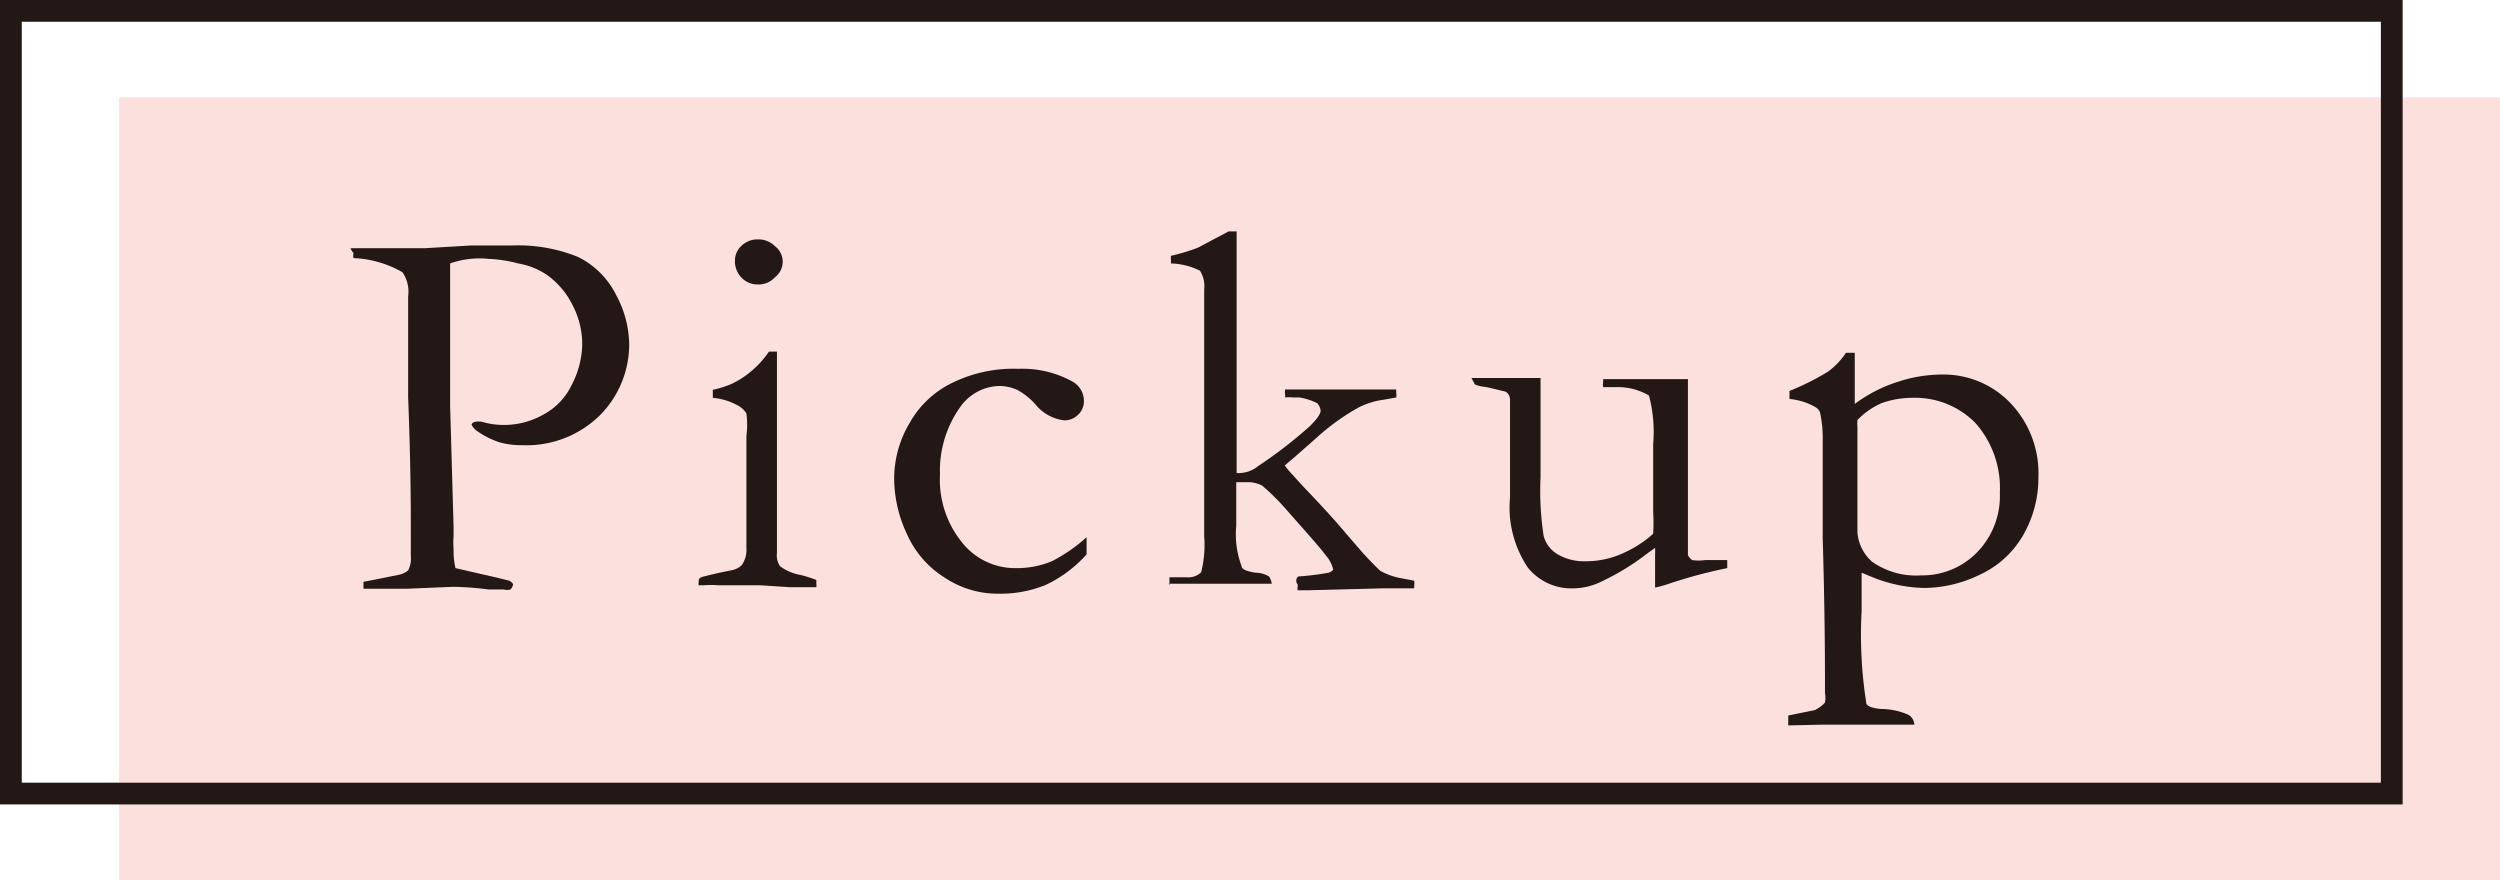
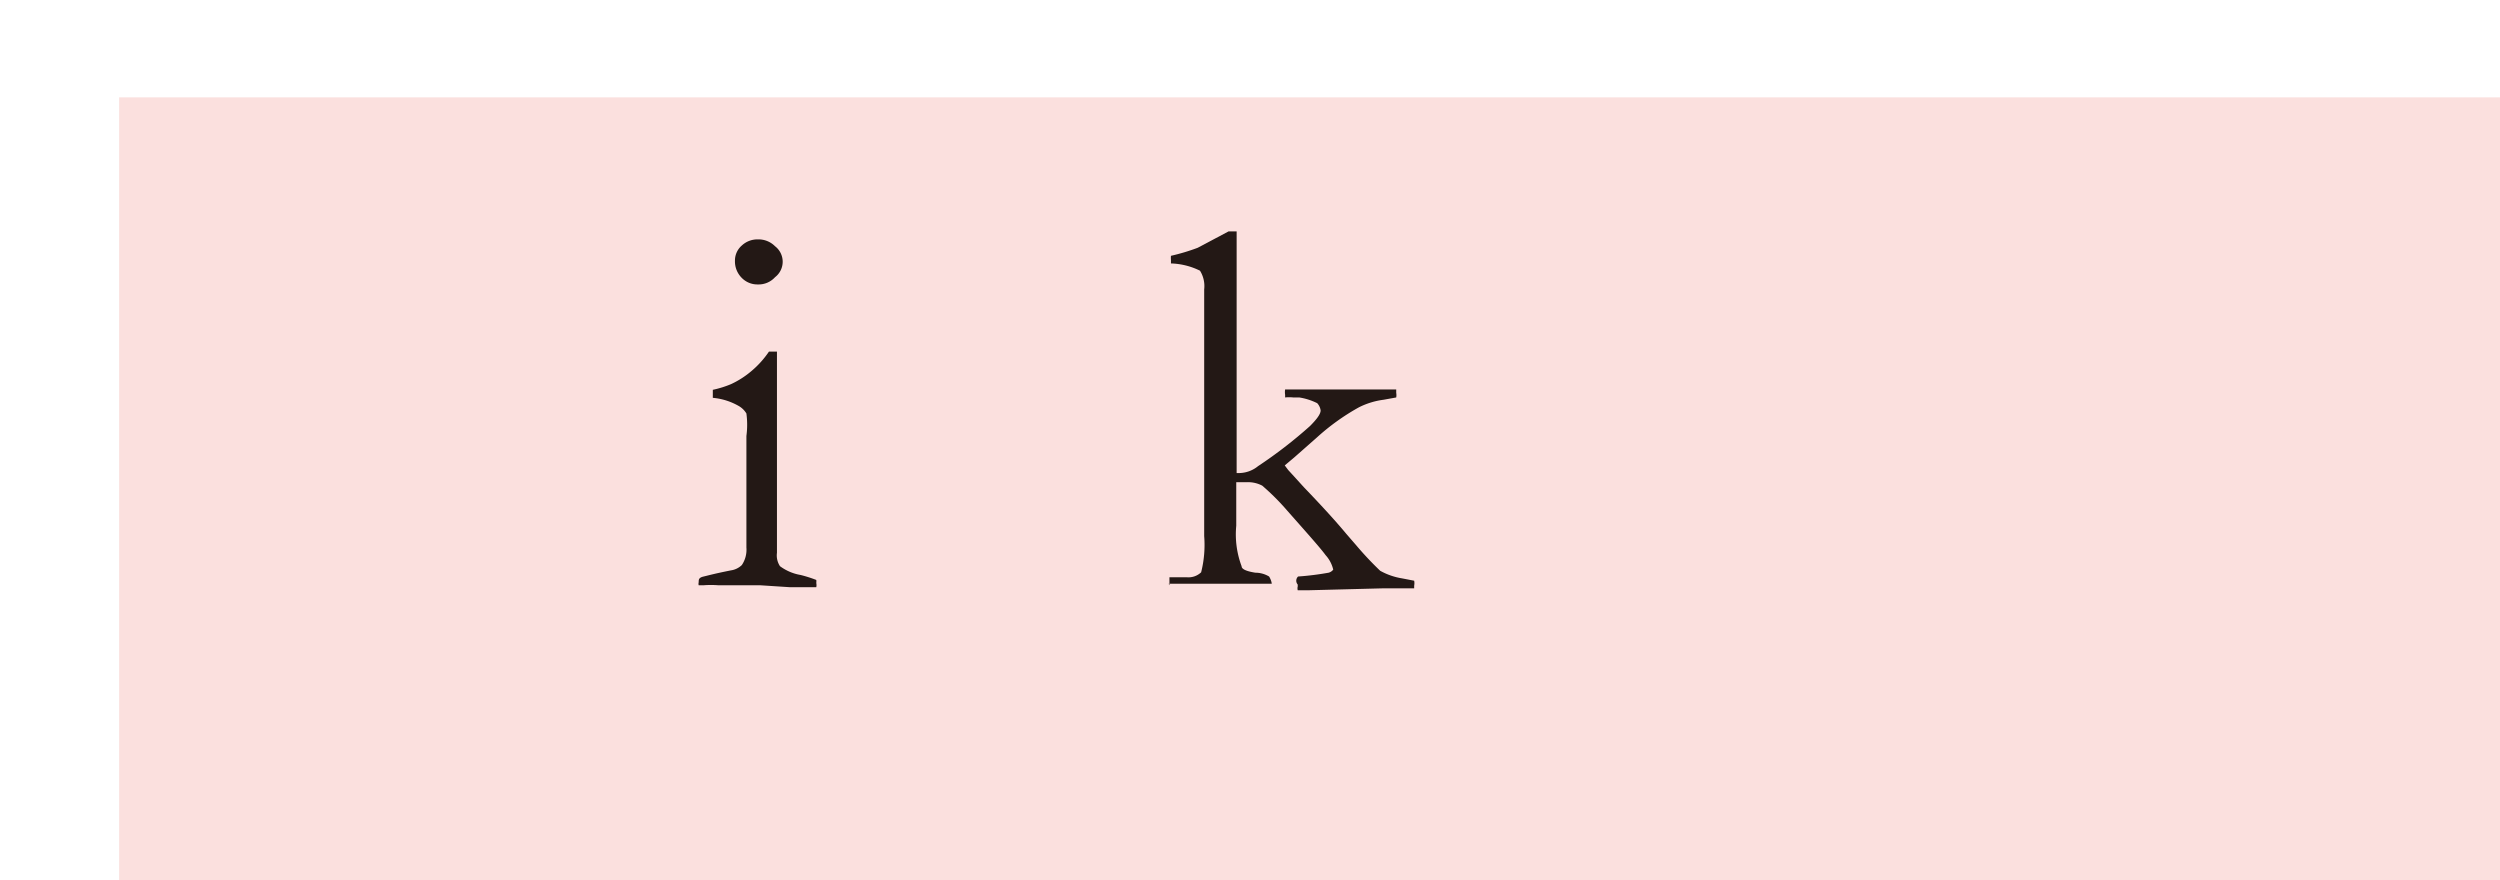
<svg xmlns="http://www.w3.org/2000/svg" viewBox="0 0 65.48 23.05">
  <defs>
    <style>.cls-1{fill:#fbe0de;}.cls-2{fill:#231815;}</style>
  </defs>
  <title>pickup</title>
  <g id="レイヤー_2" data-name="レイヤー 2">
    <g id="レイヤー_1-2" data-name="レイヤー 1">
      <rect class="cls-1" x="3.12" y="2.55" width="62.36" height="20.5" />
-       <path class="cls-2" d="M9.18,6.5l.16,0,.78,0h.39l.64,0,1.18-.07c.31,0,.67,0,1.08,0a4.17,4.17,0,0,1,1.73.3,2.21,2.21,0,0,1,1,1A2.8,2.8,0,0,1,16.48,9a2.64,2.64,0,0,1-.76,1.87,2.74,2.74,0,0,1-2.05.79,2,2,0,0,1-.6-.08,2.24,2.24,0,0,1-.56-.28.43.43,0,0,1-.16-.18.13.13,0,0,1,.08-.07.51.51,0,0,1,.2,0,2,2,0,0,0,.6.08,2.09,2.09,0,0,0,1-.27,1.72,1.72,0,0,0,.74-.77A2.39,2.39,0,0,0,15.25,9,2.21,2.21,0,0,0,15,8a2.11,2.11,0,0,0-.69-.81,1.93,1.93,0,0,0-.74-.29,3.53,3.53,0,0,0-.78-.12,2.3,2.3,0,0,0-1,.12V7l0,.78v.14c0,.12,0,.31,0,.57,0,.94,0,1.53,0,1.76v.39l.09,3.16s0,.13,0,.25a2.06,2.06,0,0,0,0,.33,2,2,0,0,0,.05.5l1,.23.41.1a.28.28,0,0,1,.1.09.26.26,0,0,1-.07.14.36.36,0,0,1-.18,0l-.39,0a7.81,7.81,0,0,0-.93-.07l-1.22.05-.73,0-.4,0v-.18l.9-.18a.56.56,0,0,0,.27-.12.68.68,0,0,0,.07-.38s0-.13,0-.27,0-.23,0-.4c0-.55,0-1.71-.07-3.48,0-.83,0-1.67,0-2.53V7.76a.89.89,0,0,0-.15-.63,2.8,2.8,0,0,0-1.28-.37.24.24,0,0,1,0-.13A.46.46,0,0,1,9.18,6.5Z" />
      <path class="cls-2" d="M18.67,10.42v-.21a2.64,2.64,0,0,0,.48-.15,2.34,2.34,0,0,0,.53-.34,2.47,2.47,0,0,0,.46-.51l.13,0h.08c0,.22,0,.38,0,.49s0,.12,0,.31v2.36l0,2.11a.51.51,0,0,0,.08.35,1.26,1.26,0,0,0,.54.23,3.41,3.41,0,0,1,.41.13.31.31,0,0,1,0,.08.26.26,0,0,1,0,.11l-.69,0-.77-.05-1.1,0a2.5,2.5,0,0,0-.4,0l-.12,0a.16.16,0,0,1,0-.08c0-.07,0-.12.13-.15s.26-.07.71-.16a.52.52,0,0,0,.29-.14.72.72,0,0,0,.12-.46c0-.36,0-1.33,0-2.92a2.25,2.25,0,0,0,0-.59.56.56,0,0,0-.19-.19A1.66,1.66,0,0,0,18.67,10.42Zm.58-3.59a.52.52,0,0,1,.18-.4.6.6,0,0,1,.42-.16.61.61,0,0,1,.45.18.51.51,0,0,1,0,.81.58.58,0,0,1-.45.19.57.57,0,0,1-.42-.17A.61.61,0,0,1,19.25,6.83Z" />
-       <path class="cls-2" d="M28.46,14.07v.45a3.35,3.35,0,0,1-1.07.8,3.12,3.12,0,0,1-1.24.23,2.49,2.49,0,0,1-1.39-.41,2.57,2.57,0,0,1-1-1.14,3.45,3.45,0,0,1-.34-1.46,2.86,2.86,0,0,1,.41-1.47A2.55,2.55,0,0,1,25,10a3.64,3.64,0,0,1,1.68-.34A2.69,2.69,0,0,1,28.1,10a.58.58,0,0,1,.29.5.48.48,0,0,1-.15.36.5.5,0,0,1-.37.15,1.15,1.15,0,0,1-.76-.43,1.75,1.75,0,0,0-.47-.37,1.15,1.15,0,0,0-.46-.1,1.28,1.28,0,0,0-1,.51,2.87,2.87,0,0,0-.56,1.81,2.6,2.6,0,0,0,.58,1.78,1.77,1.77,0,0,0,1.35.67,2.42,2.42,0,0,0,1-.18A4.21,4.21,0,0,0,28.46,14.07Z" />
      <path class="cls-2" d="M30.63,15.33l0-.21.11,0,.35,0a.48.48,0,0,0,.37-.13,2.92,2.92,0,0,0,.08-.95V10.75s0-.2,0-.47c0-.12,0-.27,0-.45l0-1.2V7.58a.76.76,0,0,0-.11-.49,1.84,1.84,0,0,0-.76-.19V6.81a.54.54,0,0,1,0-.11,5.31,5.31,0,0,0,.7-.21l.81-.43h.21c0,.1,0,.17,0,.19v.9l0,.55V9.89l0,1.7v.8h.08a.8.8,0,0,0,.48-.18,11.9,11.9,0,0,0,1.36-1.05c.19-.19.28-.32.28-.41a.35.35,0,0,0-.09-.19,1.62,1.62,0,0,0-.47-.15l-.16,0a1,1,0,0,0-.21,0v-.07a.44.44,0,0,1,0-.14c.73,0,1.37,0,1.91,0,.3,0,.63,0,1,0v.09a.35.35,0,0,1,0,.12l-.33.06a2,2,0,0,0-.65.2,5.86,5.86,0,0,0-1.1.79l-.59.52-.25.21.09.12.11.12.3.33c.5.52.87.93,1.11,1.22l.26.3a8.59,8.59,0,0,0,.63.67,1.75,1.75,0,0,0,.58.2l.31.06a.34.34,0,0,1,0,.13v.07c-.33,0-.57,0-.71,0h-.12l-1.93.05-.15,0-.14,0a.2.2,0,0,1,0-.1v-.05A.15.15,0,0,1,34,15.1,7.51,7.51,0,0,0,34.8,15a.23.23,0,0,0,.12-.08.85.85,0,0,0-.2-.38c-.13-.18-.47-.56-1-1.16a6.21,6.21,0,0,0-.66-.66.8.8,0,0,0-.41-.09h-.27c0,.17,0,.55,0,1.14a2.37,2.37,0,0,0,.14,1.06c0,.09.17.14.36.17a.7.7,0,0,1,.36.1s.06.09.07.19h-.7c-.3,0-.63,0-1,0h-1Z" />
-       <path class="cls-2" d="M38.54,9.9h1.81V10q0,1,0,1.89c0,.36,0,.57,0,.62a7.67,7.67,0,0,0,.08,1.52.79.79,0,0,0,.37.49,1.36,1.36,0,0,0,.71.18,2.32,2.32,0,0,0,1-.21,3,3,0,0,0,.79-.51,5.22,5.22,0,0,0,0-.58c0-.69,0-1.16,0-1.4s0-.26,0-.37a3.72,3.72,0,0,0-.11-1.27,1.6,1.6,0,0,0-.84-.22l-.36,0a.36.36,0,0,1,0-.13l0-.08.35,0h1.87v.5c0,.7,0,1.57,0,2.6l0,.56,0,.95a.38.38,0,0,0,.11.13,1.24,1.24,0,0,0,.34,0h.06l.52,0v.21a12.84,12.84,0,0,0-1.5.4,3,3,0,0,1-.39.11c0-.16,0-.26,0-.29v-.57a1.74,1.74,0,0,0,0-.18l-.21.15a6.26,6.26,0,0,1-1.15.71,1.71,1.71,0,0,1-.79.2,1.46,1.46,0,0,1-1.18-.54,2.83,2.83,0,0,1-.47-1.84s0-.13,0-.25,0-.37,0-.46,0-.13,0-.3,0-.14,0-.2,0-.13,0-.28,0-.25,0-.31,0-.14,0-.2v-.56a.25.25,0,0,0-.11-.21c-.29-.07-.48-.12-.57-.13a.84.84,0,0,1-.24-.06Z" />
-       <path class="cls-2" d="M46.84,19a.71.71,0,0,1,0-.14.74.74,0,0,1,0-.12l.69-.14a.83.83,0,0,0,.27-.2.73.73,0,0,0,0-.25c0-.71,0-2.06-.06-4.06l0-2.53a3.18,3.18,0,0,0-.07-.76.28.28,0,0,0-.11-.13,1.65,1.65,0,0,0-.69-.22l0-.21a6.81,6.81,0,0,0,1-.5,1.92,1.92,0,0,0,.48-.5l.09,0,.14,0c0,.29,0,.49,0,.58v.76A3.81,3.81,0,0,1,49.71,10a3.7,3.7,0,0,1,1.15-.19,2.42,2.42,0,0,1,1.8.75,2.66,2.66,0,0,1,.73,1.94A3,3,0,0,1,53,14a2.52,2.52,0,0,1-1.14,1.05,3.37,3.37,0,0,1-1.46.35A3.83,3.83,0,0,1,49,15.1l-.24-.1c0,.37,0,.7,0,1a11.45,11.45,0,0,0,.12,2.4c0,.1.17.15.39.17a1.74,1.74,0,0,1,.73.16.32.32,0,0,1,.14.25H47.74ZM48.65,11a1.09,1.09,0,0,0,0,.18c0,1.64,0,2.57,0,2.77a1.15,1.15,0,0,0,.38.76,2,2,0,0,0,1.29.36,2,2,0,0,0,1.46-.6,2.11,2.11,0,0,0,.6-1.56,2.57,2.57,0,0,0-.63-1.82,2.21,2.21,0,0,0-1.66-.67,2.38,2.38,0,0,0-.81.14A2,2,0,0,0,48.65,11Z" />
-       <path class="cls-2" d="M62.93,21.07H0V0H62.93ZM.57,20.5H62.36V.57H.57Z" />
    </g>
  </g>
</svg>